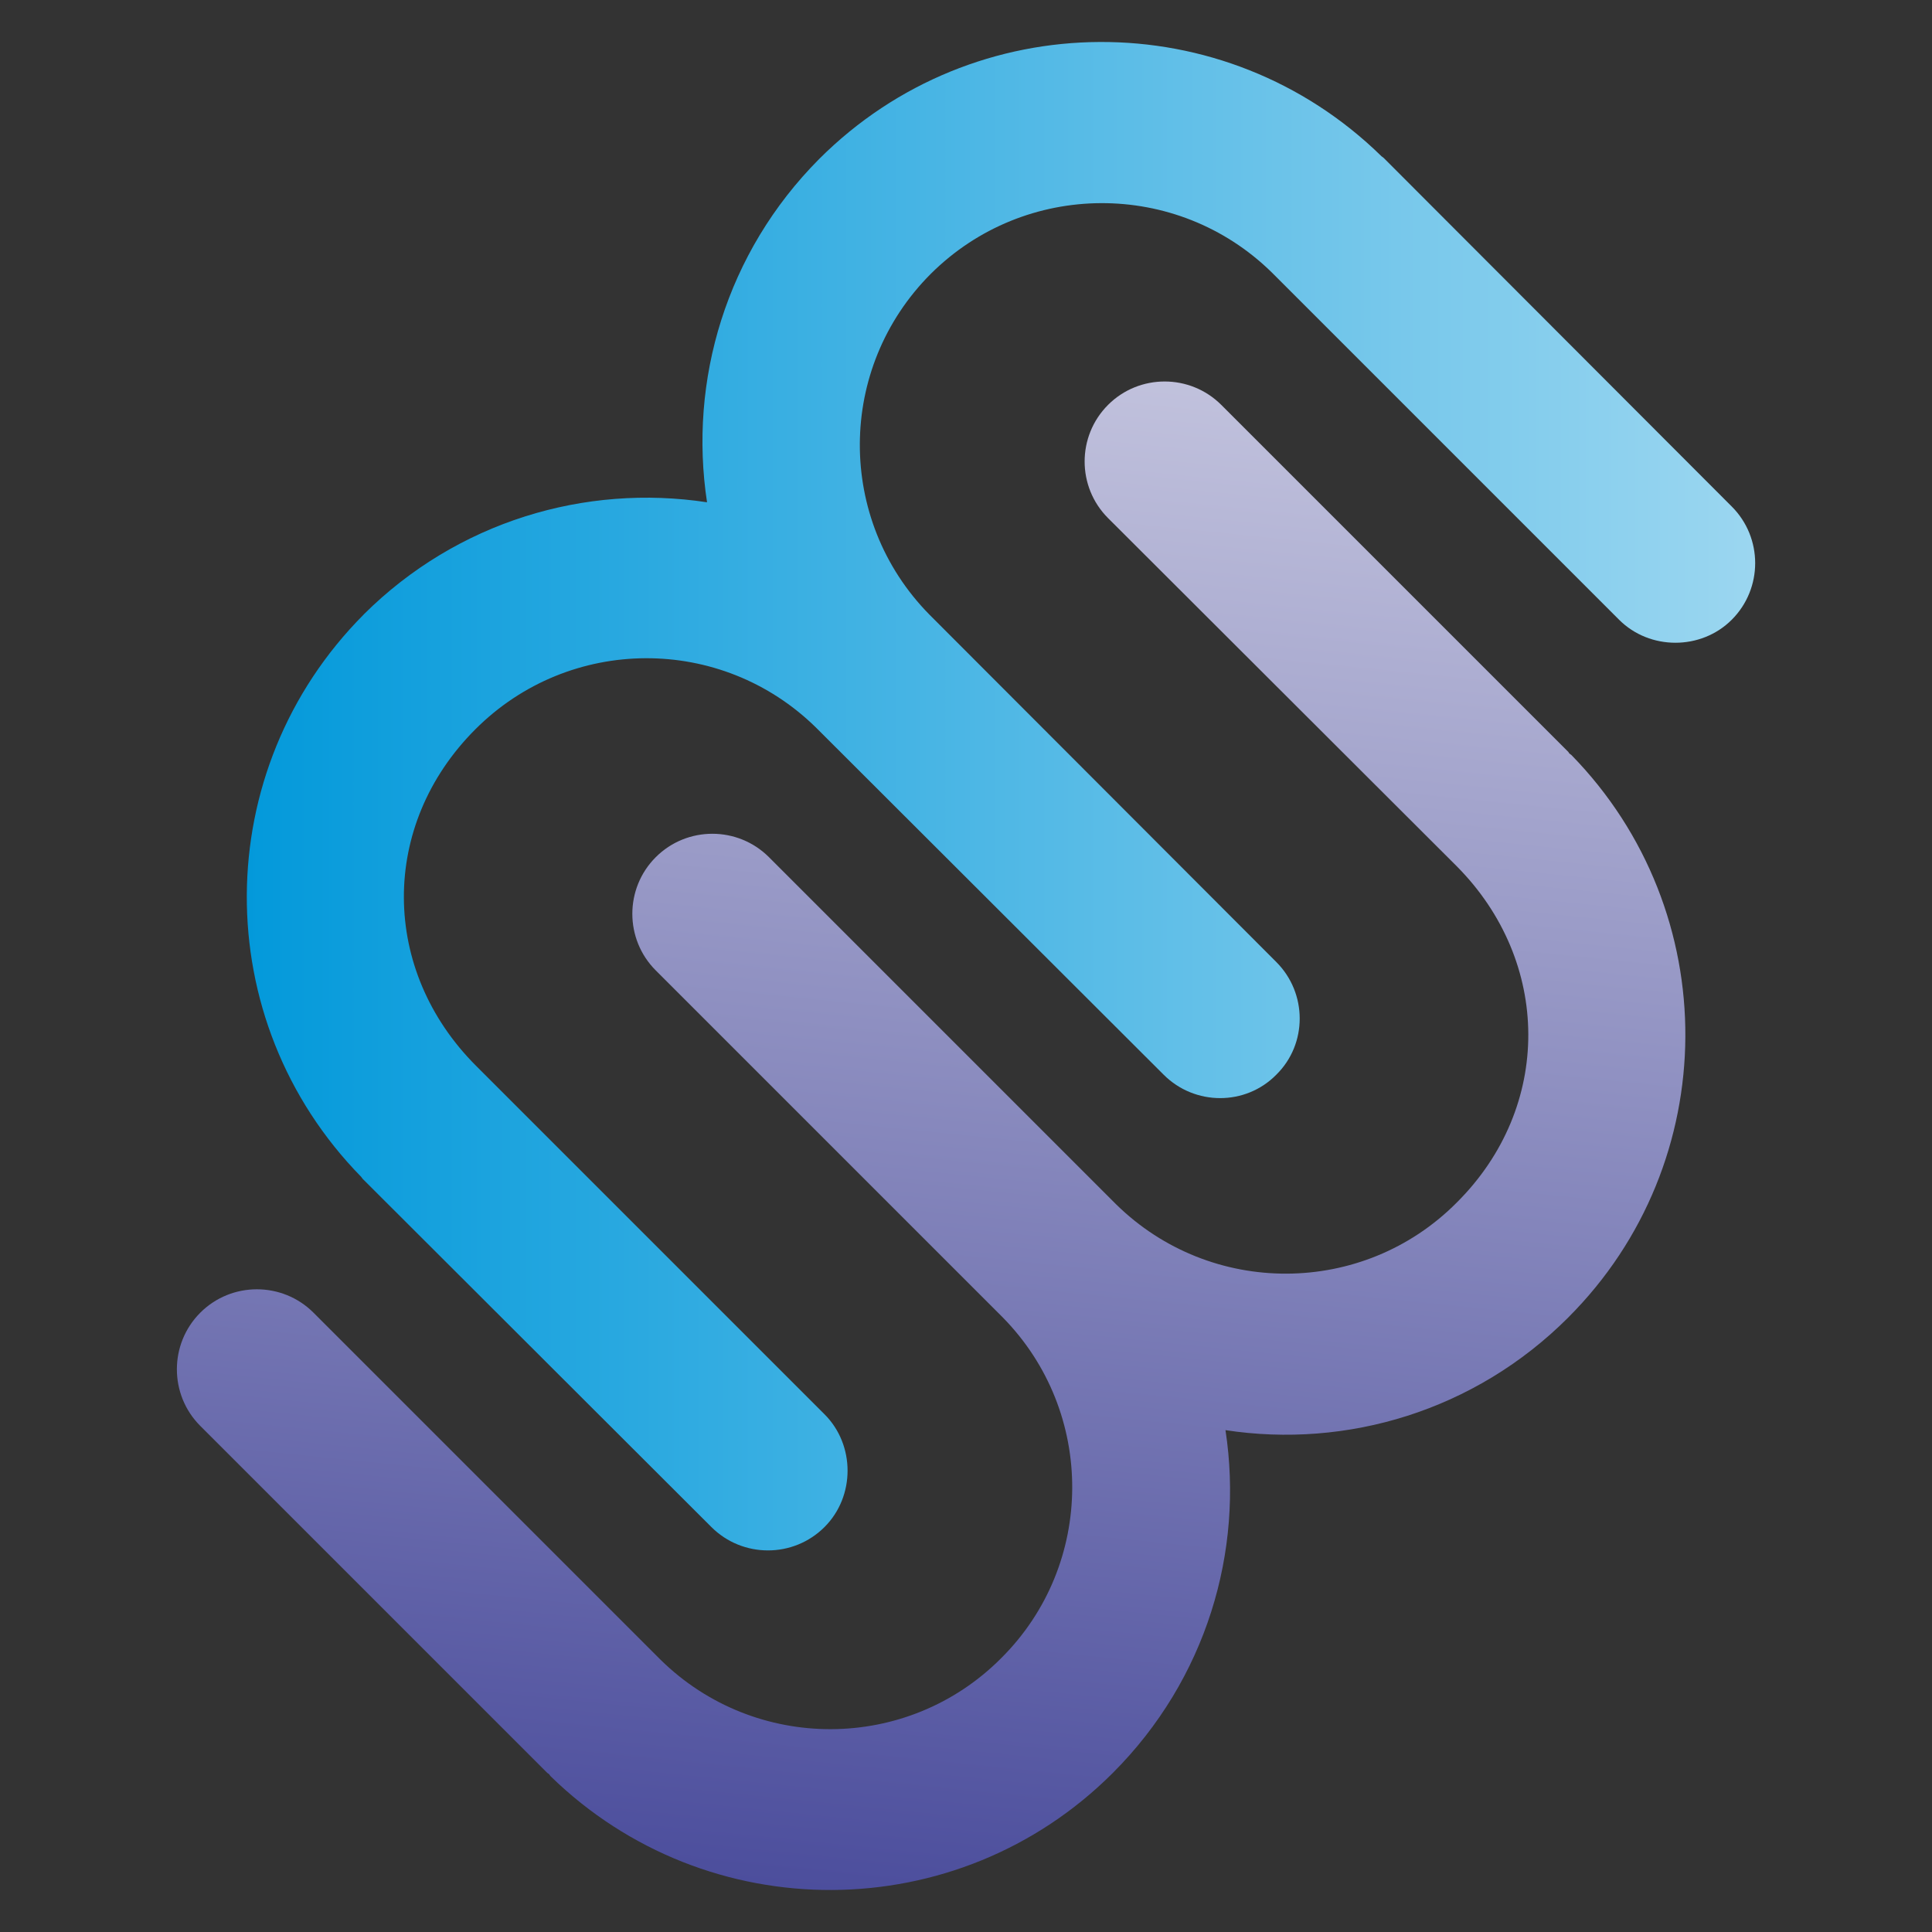
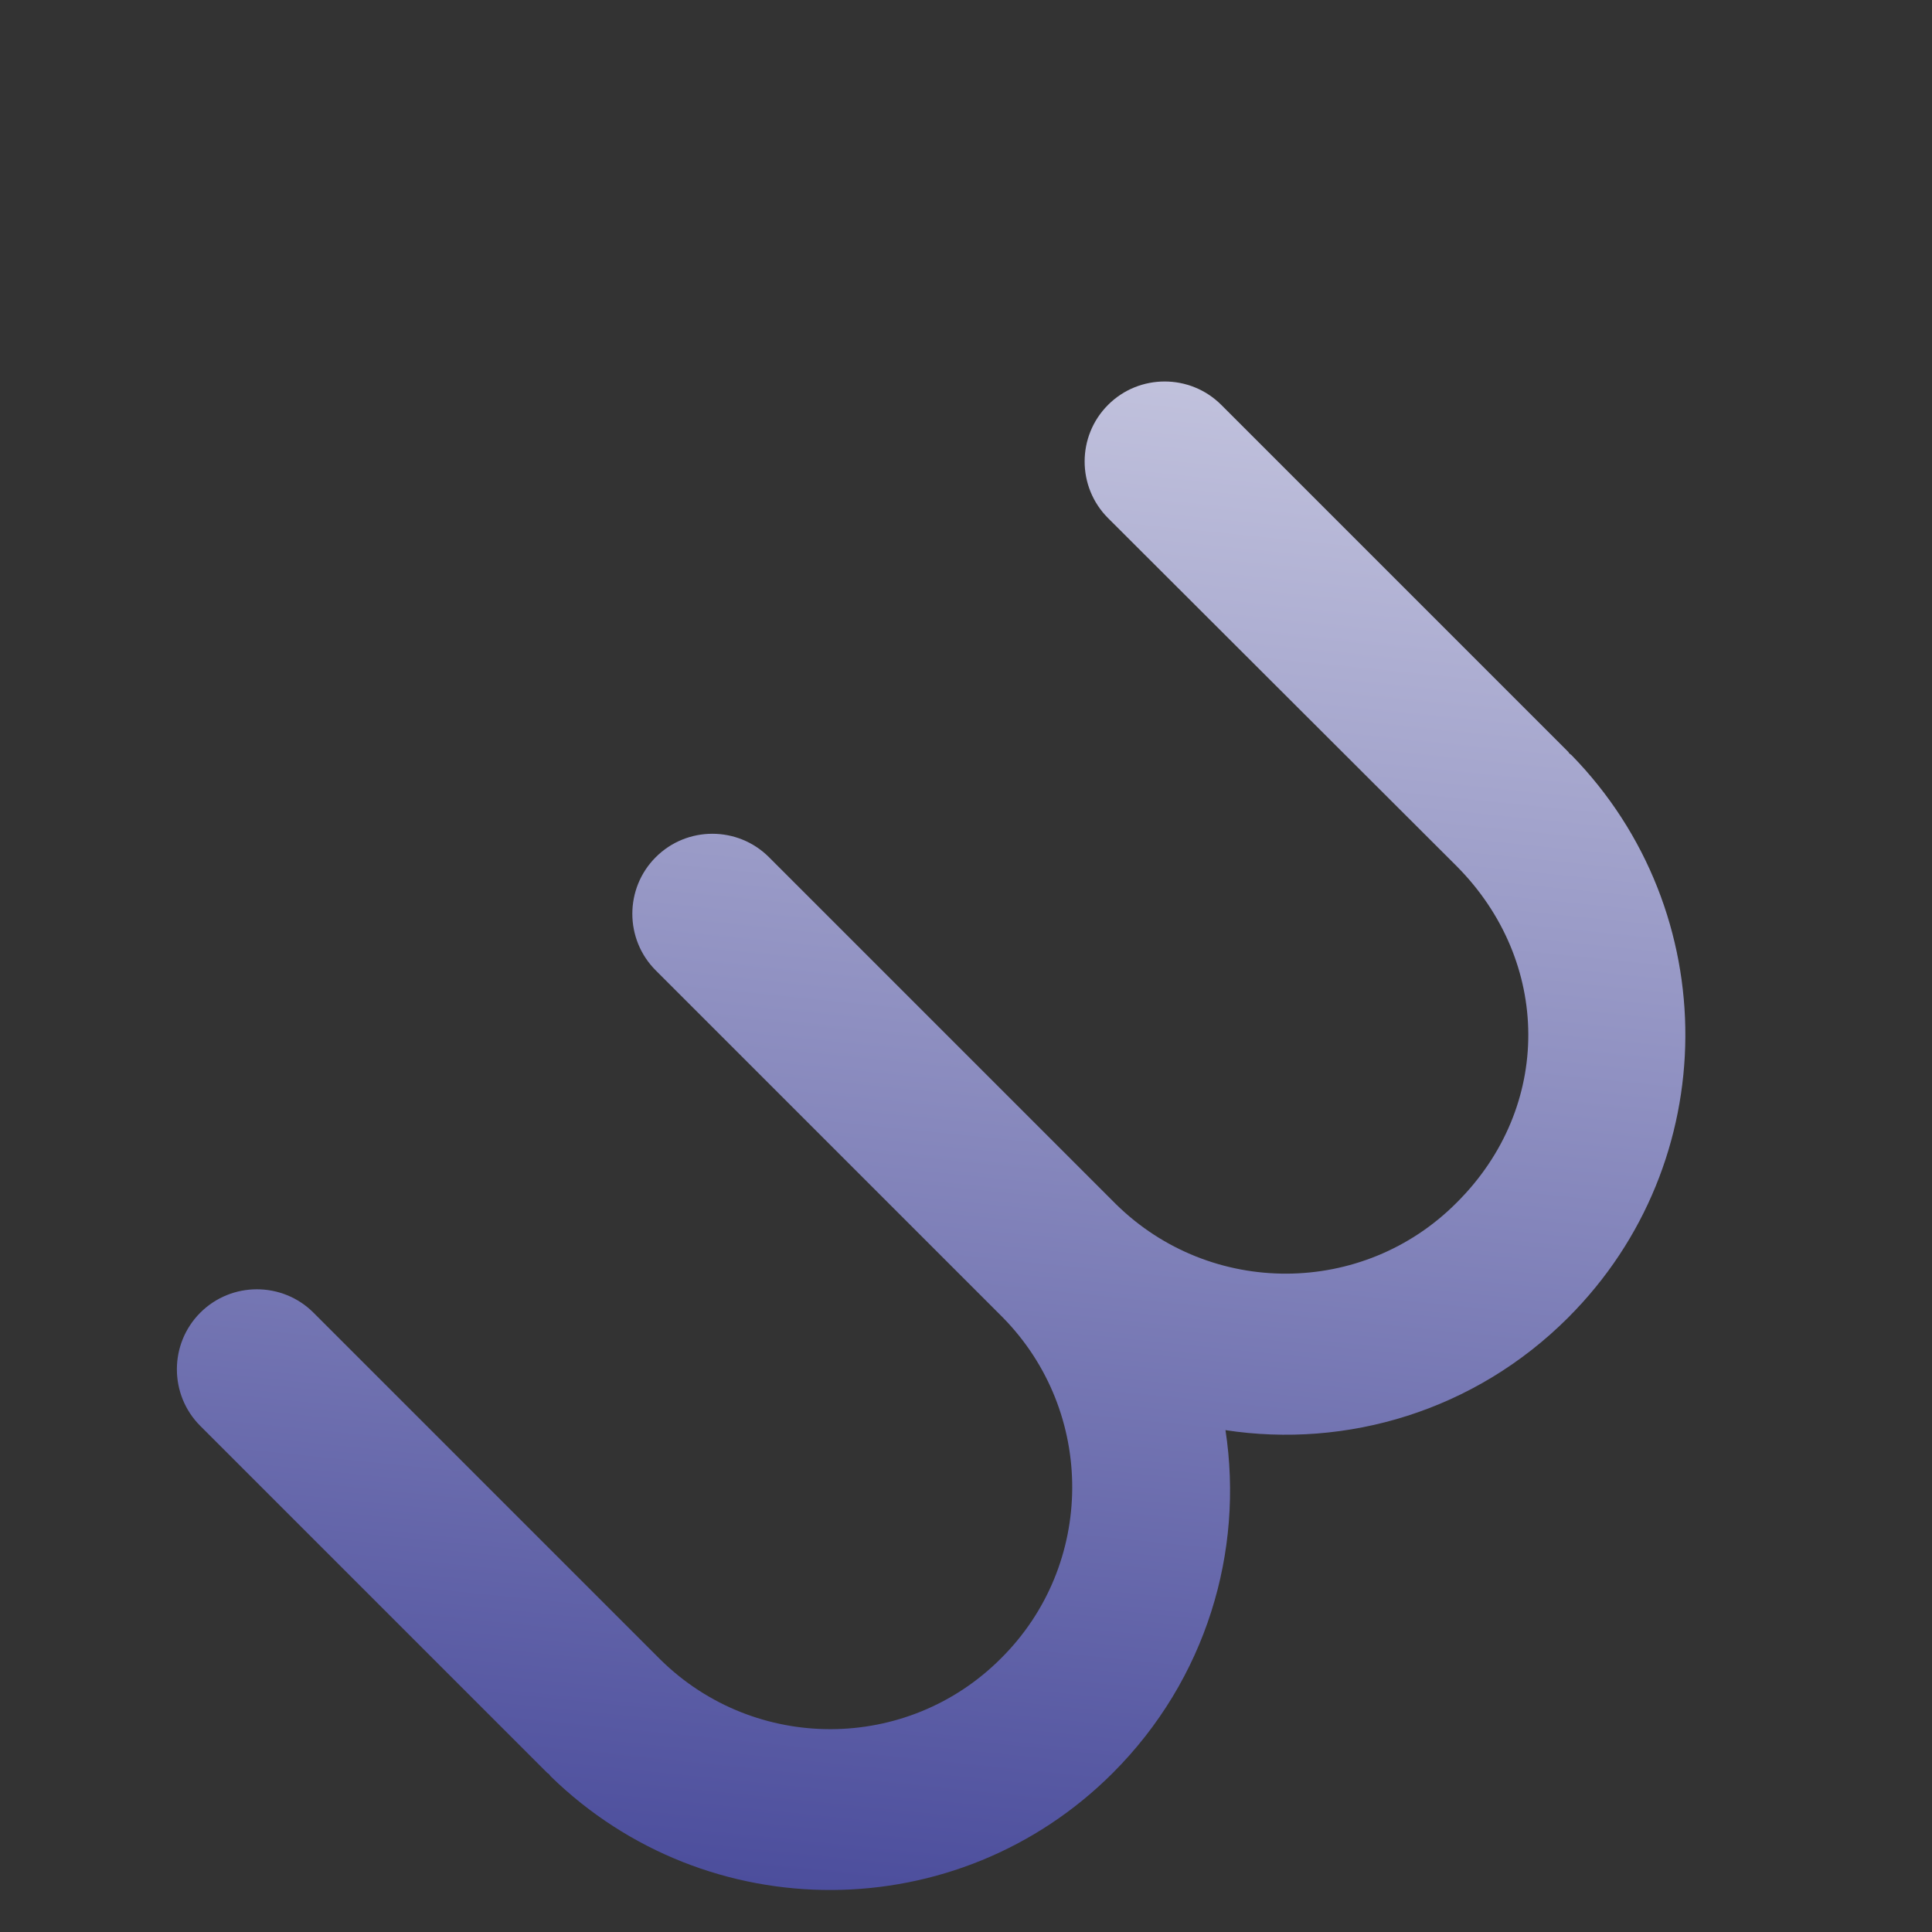
<svg xmlns="http://www.w3.org/2000/svg" xml:space="preserve" width="53.386mm" height="53.386mm" version="1.1" style="shape-rendering:geometricPrecision; text-rendering:geometricPrecision; image-rendering:optimizeQuality; fill-rule:evenodd; clip-rule:evenodd" viewBox="0 0 633.59 633.59">
  <rect x="0" y="0" width="633.59" height="633.59" fill="#333333" stroke="none" />
  <defs>
    <style type="text/css">
   
    .fil0 {fill:none}
    .fil2 {fill:url(#id0)}
    .fil1 {fill:url(#id1)}
   
  </style>
    <linearGradient id="id0" gradientUnits="userSpaceOnUse" x1="313.25" y1="685.44" x2="397.38" y2="-139.05">
      <stop offset="0" style="stop-opacity:1; stop-color:#3E4095" />
      <stop offset="1" style="stop-opacity:1; stop-color:#FEFEFE" />
    </linearGradient>
    <linearGradient id="id1" gradientUnits="userSpaceOnUse" x1="71.49" y1="355.49" x2="895.95" y2="355.49">
      <stop offset="0" style="stop-opacity:1; stop-color:#0098DA" />
      <stop offset="1" style="stop-opacity:1; stop-color:#FEFEFE" />
    </linearGradient>
  </defs>
  <g id="Camada_x0020_1">
    <g id="_1886071010448">
      <rect class="fil0" x="-0" y="-0" width="633.59" height="633.59" />
      <g id="_3005215407184">
-         <path class="fil1" d="M119.28 201.5c30.71,-30.54 72.69,-42.85 112.59,-36.78 -6.07,-39.9 6.24,-81.89 36.78,-112.59 50.83,-50.83 133.06,-51.18 184.42,-0.87l0.69 0.52 0.35 0.35 113.81 113.98c10.24,10.23 10.24,26.89 0,37.13l0 0c-10.06,10.06 -26.89,10.06 -36.95,0l-113.98 -113.98 0 0c-31.05,-30.36 -80.84,-30.19 -111.72,0.52 -30.88,30.88 -31.06,80.67 -0.52,111.73l113.81 113.98c10.23,10.24 10.23,26.89 0,36.95l0 0c-10.06,10.24 -26.72,10.24 -36.95,0l-113.98 -113.81 0 0c-31.05,-30.53 -80.84,-30.36 -111.72,0.52 -31.57,31.57 -31.05,79.11 0.17,110.34l114.33 114.33c10.06,10.06 10.06,26.89 0,36.95l0 0c-10.23,10.24 -26.89,10.24 -37.13,0l-113.98 -113.81 -0.35 -0.35 -0.52 -0.69c-50.31,-51.35 -49.96,-133.41 0.87,-184.42l-0 0z" />
        <path class="fil2" d="M514.31 432.06c-30.71,30.71 -72.69,43.02 -112.42,36.95 6.07,39.73 -6.25,81.71 -36.95,112.42 -50.83,50.83 -133.06,51.18 -184.41,1.04l-0.52 -0.69 -0.52 -0.35 -113.81 -113.81c-10.23,-10.23 -10.23,-26.89 0,-37.13l0 0c10.24,-10.23 26.89,-10.23 37.13,0l113.81 113.81 0 0c31.05,30.54 81.02,30.36 111.72,-0.52 30.88,-30.71 31.05,-80.67 0.52,-111.73l-113.81 -113.81c-10.24,-10.24 -10.24,-26.89 0,-37.13l0 0c10.23,-10.24 26.89,-10.24 37.13,0l113.81 113.81 0 0c31.05,30.53 81.02,30.36 111.72,-0.52 31.58,-31.4 31.06,-79.11 0,-110.34l-114.33 -114.15c-10.24,-10.24 -10.24,-26.89 0,-37.13l0 0c10.23,-10.23 26.89,-10.23 37.13,0l113.81 113.81 0.35 0.52 0.69 0.52c50.14,51.35 49.79,133.58 -1.04,184.41z" />
      </g>
    </g>
  </g>
</svg>